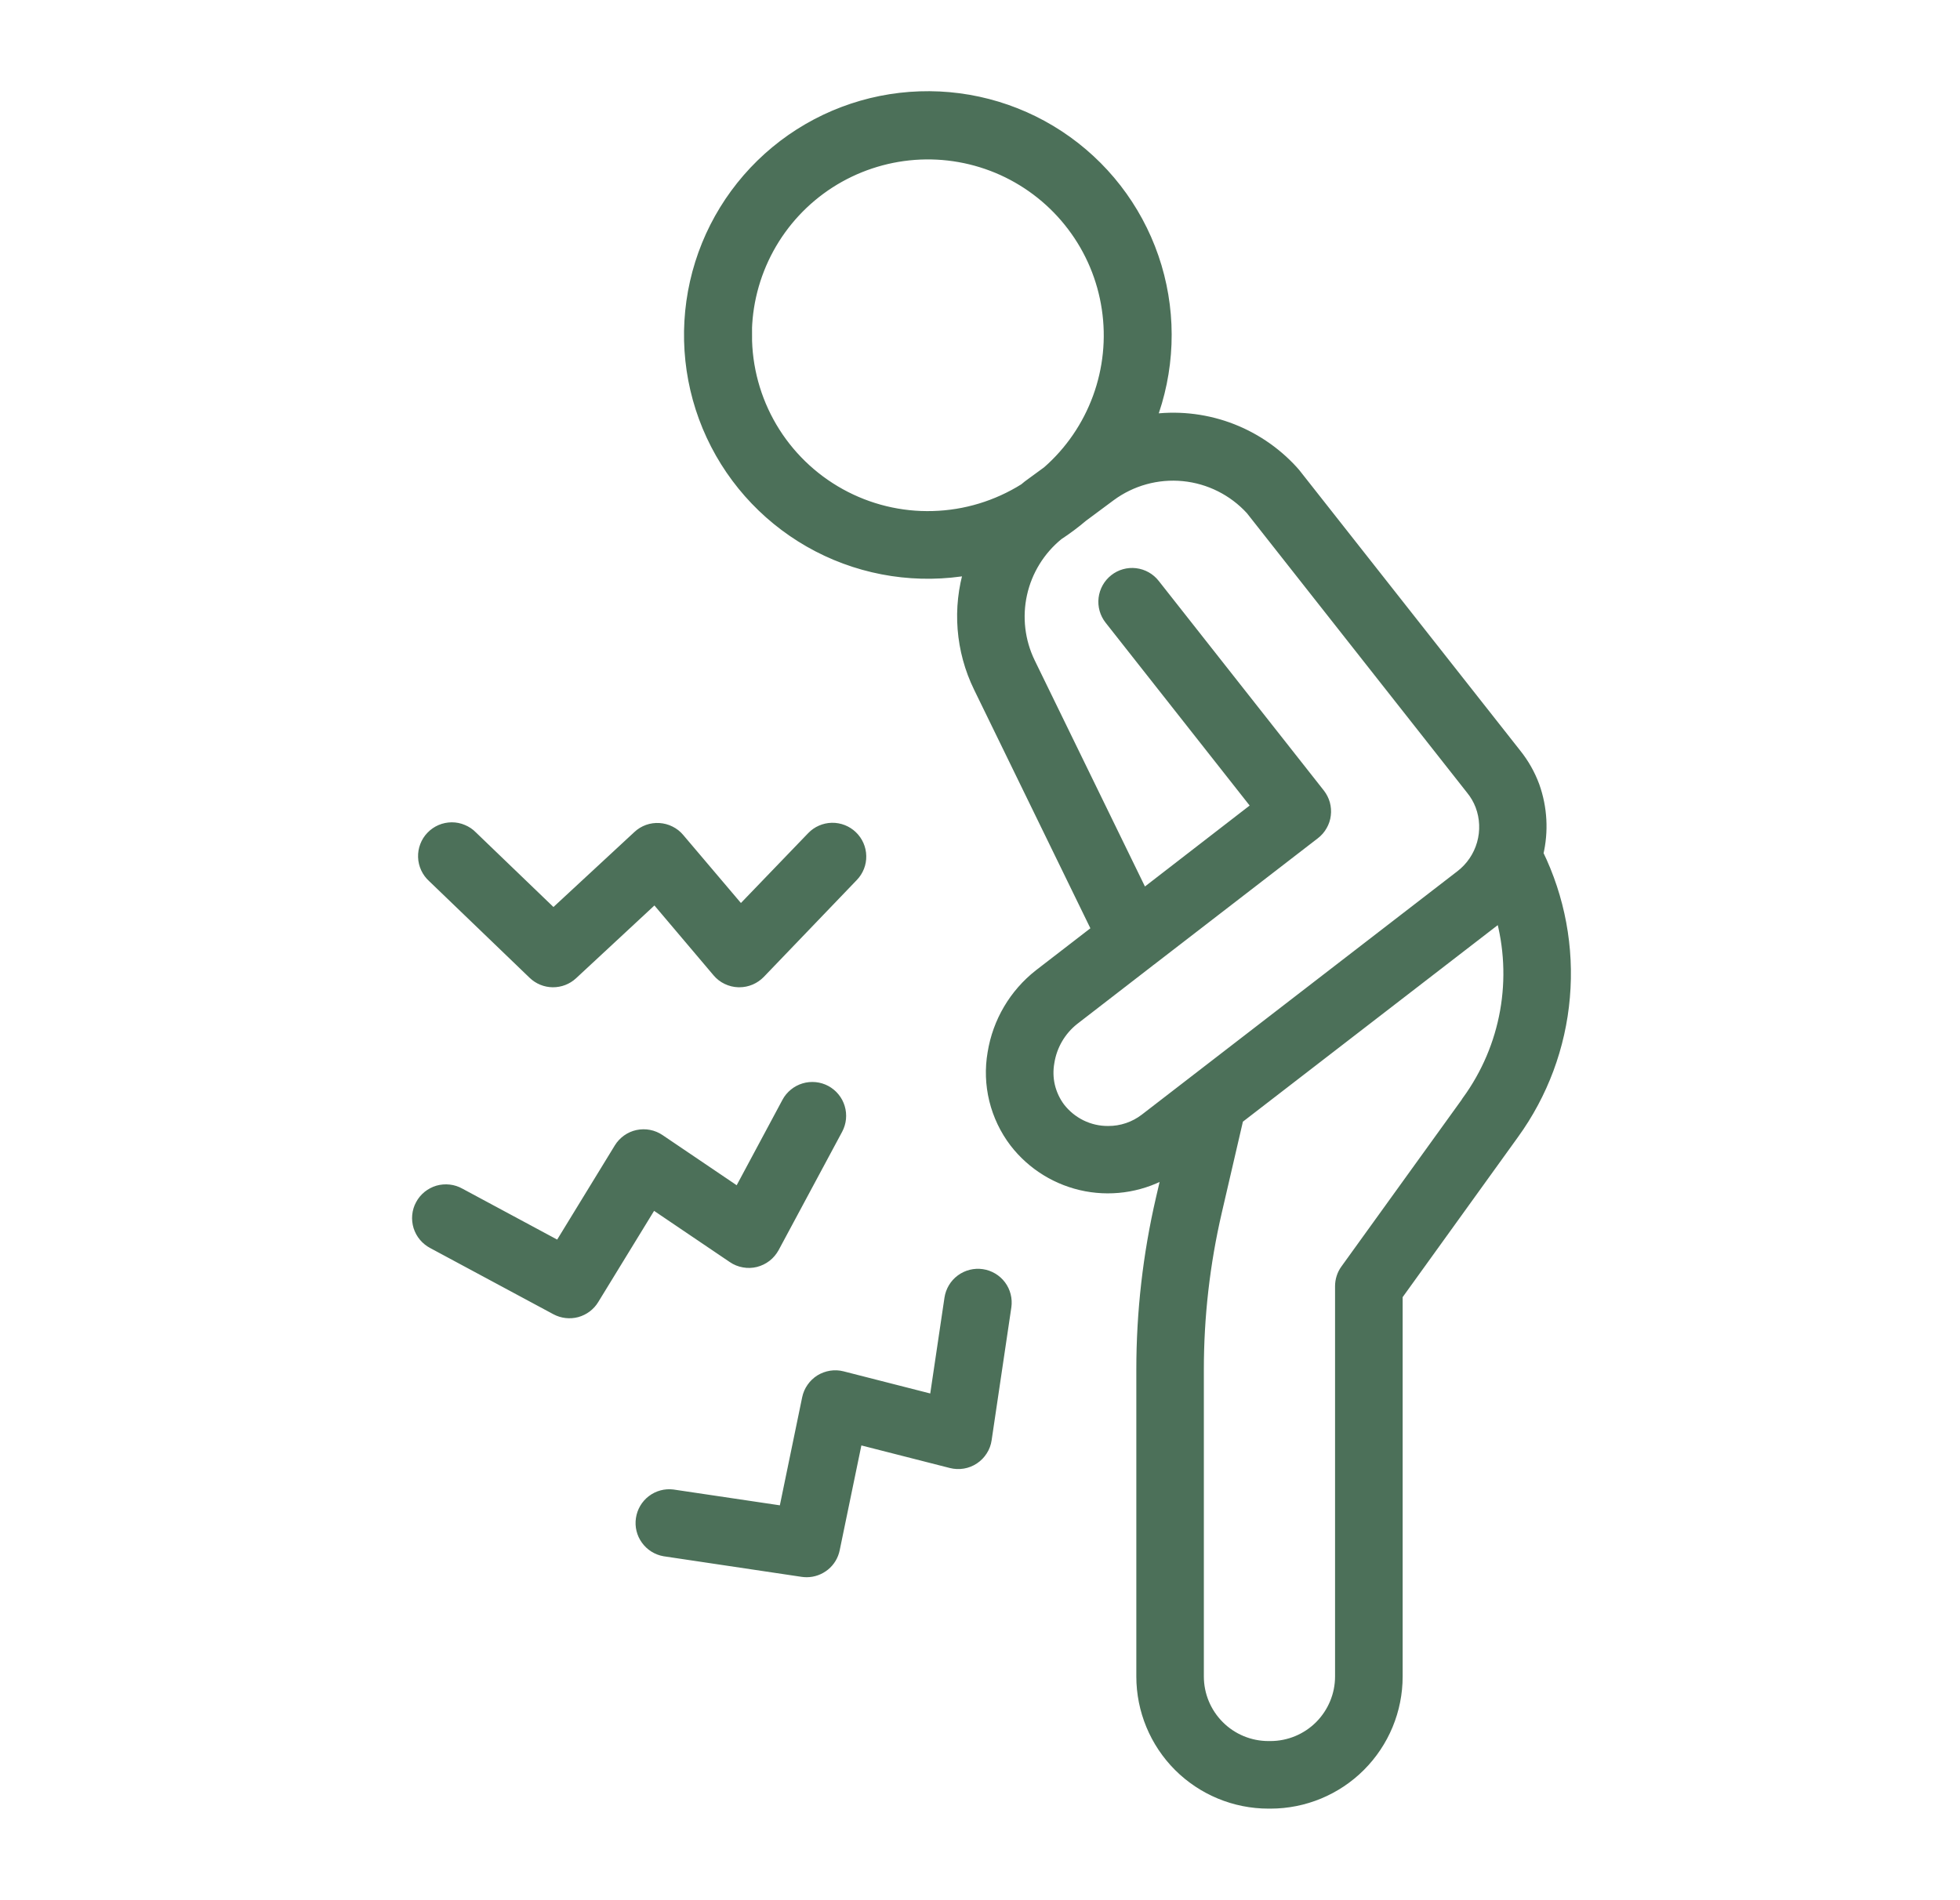
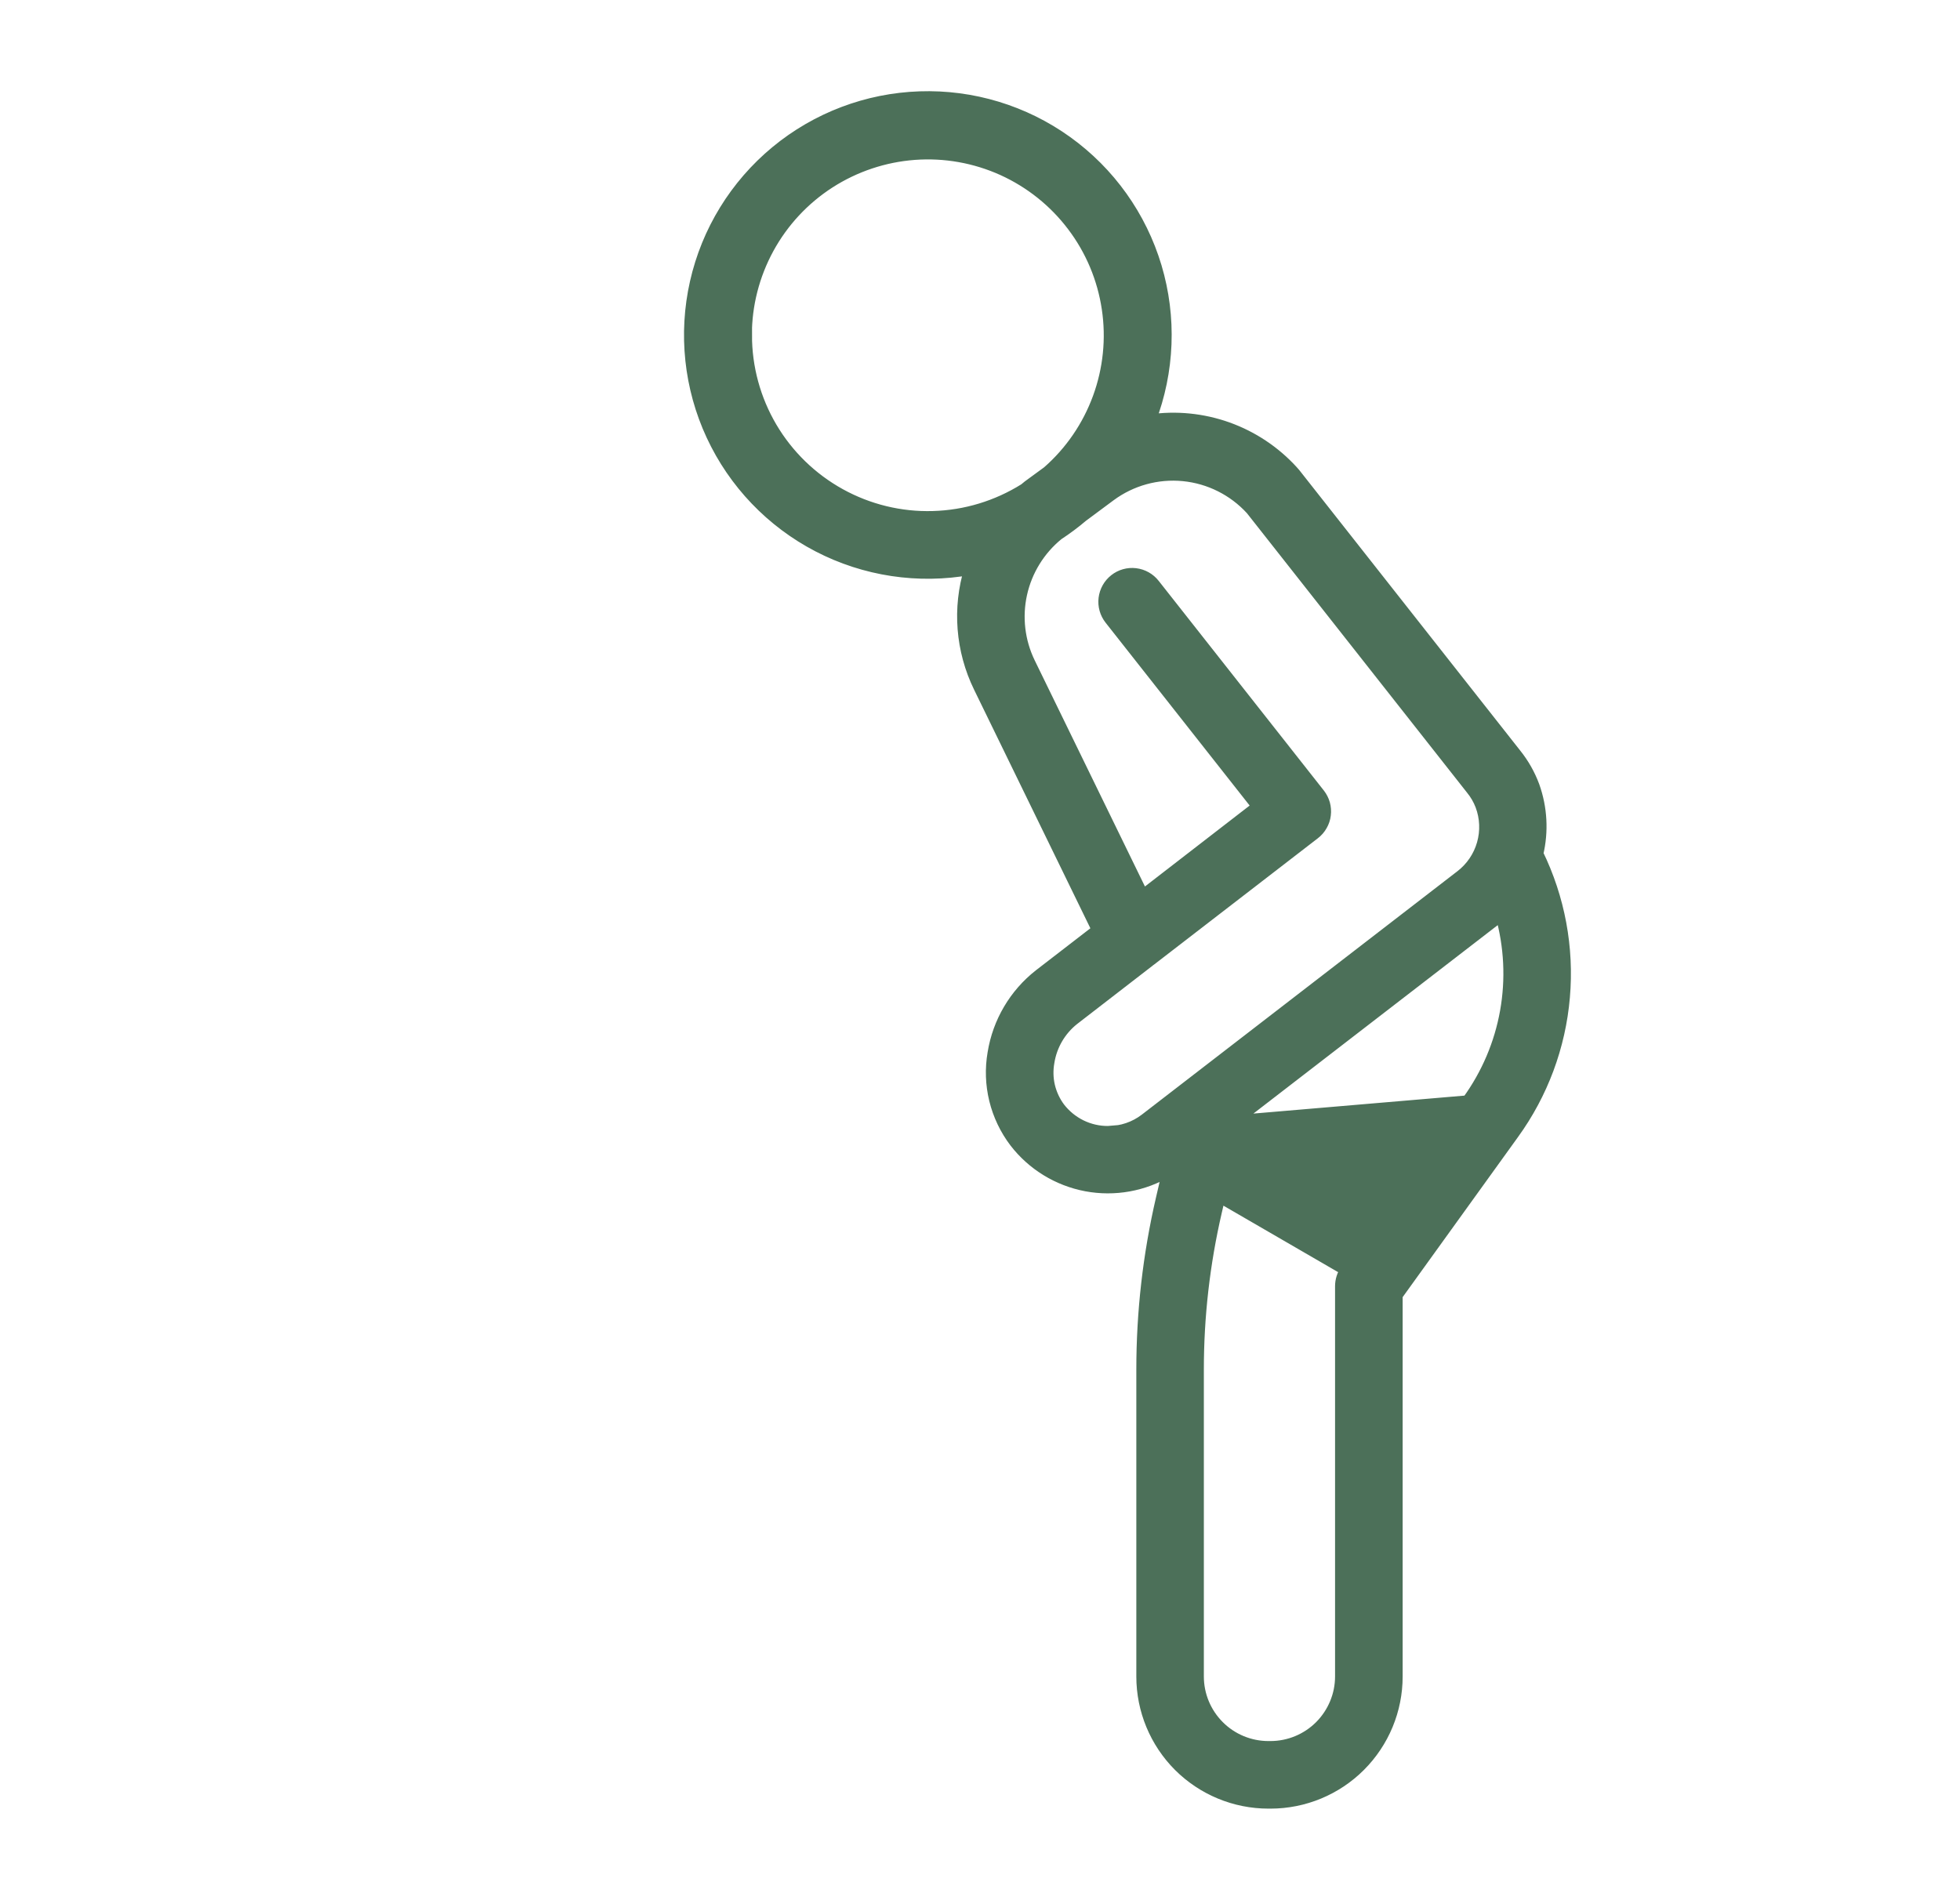
<svg xmlns="http://www.w3.org/2000/svg" width="33" height="32" viewBox="0 0 33 32" fill="none">
-   <path d="M25.884 14.379C25.974 14.001 25.952 13.606 25.822 13.241C25.75 13.046 25.647 12.864 25.517 12.702L21.796 7.977C21.789 7.969 21.768 7.944 21.76 7.936C21.461 7.608 21.086 7.358 20.667 7.208C20.249 7.059 19.8 7.014 19.361 7.079C19.678 6.252 19.713 5.344 19.46 4.495C19.206 3.646 18.679 2.906 17.96 2.389C17.241 1.872 16.371 1.608 15.486 1.638C14.601 1.668 13.751 1.99 13.068 2.555C12.386 3.12 11.91 3.894 11.715 4.758C11.52 5.622 11.616 6.526 11.989 7.329C12.362 8.132 12.991 8.789 13.777 9.197C14.563 9.605 15.462 9.74 16.334 9.583C16.132 10.241 16.188 10.951 16.49 11.57L18.484 15.662L17.503 16.419C17.088 16.744 16.811 17.214 16.727 17.736C16.682 17.996 16.691 18.263 16.754 18.52C16.817 18.777 16.932 19.018 17.092 19.229C17.387 19.612 17.813 19.873 18.289 19.963C18.764 20.052 19.256 19.964 19.671 19.714L19.56 20.191C19.342 21.132 19.232 22.096 19.232 23.062V28.233C19.232 28.797 19.456 29.337 19.854 29.736C20.253 30.134 20.793 30.358 21.357 30.358H21.391C21.954 30.358 22.495 30.134 22.893 29.736C23.292 29.337 23.516 28.797 23.516 28.233V21.812L25.476 19.091C25.965 18.416 26.261 17.621 26.332 16.791C26.404 15.961 26.249 15.127 25.884 14.379ZM12.559 5.645C12.559 5.133 12.688 4.63 12.933 4.18C13.178 3.731 13.532 3.35 13.962 3.073C14.393 2.796 14.886 2.631 15.396 2.593C15.907 2.555 16.418 2.646 16.885 2.857C17.351 3.069 17.757 3.393 18.065 3.802C18.374 4.21 18.575 4.69 18.65 5.196C18.726 5.702 18.673 6.219 18.497 6.7C18.321 7.181 18.028 7.61 17.643 7.947L17.315 8.187C17.293 8.204 17.272 8.221 17.253 8.238C16.789 8.529 16.256 8.691 15.708 8.706C15.161 8.722 14.62 8.59 14.141 8.325C13.662 8.06 13.262 7.671 12.984 7.199C12.707 6.728 12.56 6.19 12.561 5.642L12.559 5.645ZM18.656 19.062C18.497 19.063 18.341 19.027 18.198 18.957C18.056 18.887 17.931 18.785 17.834 18.659C17.753 18.55 17.695 18.425 17.663 18.292C17.632 18.159 17.629 18.021 17.653 17.887C17.698 17.601 17.849 17.343 18.076 17.164L19.352 16.178C19.357 16.175 19.36 16.173 19.364 16.169L22.129 14.036C22.178 13.998 22.219 13.951 22.249 13.897C22.28 13.844 22.3 13.784 22.307 13.723C22.315 13.661 22.31 13.599 22.294 13.539C22.277 13.479 22.249 13.424 22.211 13.375L19.43 9.844C19.353 9.746 19.241 9.683 19.117 9.668C18.994 9.653 18.869 9.688 18.772 9.765C18.674 9.842 18.611 9.955 18.596 10.078C18.581 10.202 18.616 10.326 18.693 10.424L21.181 13.583L19.241 15.083L17.331 11.164C17.155 10.802 17.107 10.391 17.194 9.998C17.281 9.605 17.499 9.253 17.811 8.999C17.955 8.905 18.092 8.802 18.223 8.691L18.689 8.345C19.044 8.082 19.484 7.96 19.924 8.003C20.364 8.046 20.772 8.251 21.07 8.577L24.779 13.287C24.846 13.369 24.9 13.461 24.938 13.561C25.017 13.769 25.026 13.997 24.965 14.212C24.904 14.426 24.776 14.615 24.599 14.751L19.287 18.849C19.107 18.988 18.884 19.064 18.656 19.062ZM24.714 18.546L22.666 21.387C22.608 21.467 22.578 21.563 22.578 21.661V28.233C22.578 28.547 22.452 28.849 22.23 29.072C22.007 29.295 21.705 29.42 21.39 29.42H21.356C21.041 29.42 20.739 29.295 20.517 29.072C20.294 28.849 20.169 28.547 20.169 28.233V23.062C20.169 22.167 20.271 21.275 20.473 20.403L20.837 18.832L25.172 15.488C25.207 15.461 25.241 15.431 25.275 15.402C25.425 15.934 25.452 16.493 25.355 17.037C25.258 17.581 25.039 18.095 24.714 18.543V18.546Z" fill="#4C7059" stroke="#4C7059" stroke-width="0.2" />
-   <path d="M8.987 16.395C9.073 16.478 9.188 16.525 9.307 16.526C9.427 16.527 9.543 16.483 9.631 16.401L11.027 15.104L12.09 16.36C12.132 16.41 12.184 16.451 12.243 16.479C12.303 16.508 12.367 16.524 12.432 16.526H12.45C12.513 16.526 12.575 16.513 12.634 16.488C12.692 16.463 12.744 16.427 12.788 16.382L14.354 14.75C14.441 14.66 14.488 14.54 14.485 14.416C14.483 14.292 14.431 14.173 14.341 14.087C14.252 14.001 14.132 13.954 14.007 13.956C13.883 13.959 13.765 14.01 13.679 14.1L12.47 15.356L11.426 14.125C11.385 14.076 11.335 14.037 11.278 14.009C11.221 13.98 11.159 13.964 11.096 13.96C11.033 13.956 10.969 13.965 10.91 13.986C10.85 14.008 10.795 14.041 10.749 14.085L9.317 15.412L7.942 14.089C7.899 14.044 7.846 14.009 7.788 13.985C7.73 13.96 7.668 13.948 7.605 13.948C7.543 13.949 7.481 13.961 7.423 13.986C7.365 14.011 7.313 14.047 7.27 14.092C7.226 14.137 7.192 14.191 7.17 14.249C7.147 14.308 7.137 14.37 7.139 14.433C7.141 14.496 7.156 14.557 7.182 14.614C7.208 14.671 7.246 14.722 7.292 14.764L8.987 16.395ZM12.345 21.172C12.399 21.209 12.461 21.234 12.525 21.245C12.59 21.257 12.656 21.255 12.72 21.239C12.783 21.223 12.843 21.194 12.895 21.154C12.947 21.114 12.989 21.063 13.021 21.006L14.091 19.012C14.12 18.957 14.138 18.898 14.144 18.837C14.15 18.775 14.144 18.713 14.126 18.654C14.108 18.595 14.079 18.54 14.04 18.493C14.001 18.445 13.952 18.405 13.898 18.376C13.844 18.347 13.784 18.329 13.723 18.323C13.661 18.317 13.599 18.323 13.54 18.341C13.481 18.359 13.426 18.388 13.379 18.427C13.331 18.466 13.291 18.514 13.262 18.569L12.439 20.105L11.099 19.198C11.047 19.163 10.988 19.138 10.925 19.126C10.863 19.114 10.799 19.115 10.737 19.128C10.675 19.141 10.617 19.167 10.565 19.204C10.514 19.241 10.47 19.287 10.437 19.341L9.417 21.008L7.737 20.105C7.682 20.074 7.623 20.055 7.561 20.048C7.499 20.041 7.436 20.046 7.376 20.063C7.316 20.081 7.261 20.11 7.212 20.149C7.164 20.188 7.123 20.237 7.094 20.292C7.064 20.346 7.046 20.407 7.04 20.469C7.034 20.531 7.041 20.593 7.059 20.653C7.078 20.712 7.108 20.768 7.148 20.815C7.188 20.863 7.238 20.902 7.293 20.931L9.364 22.044C9.47 22.101 9.594 22.115 9.71 22.084C9.825 22.052 9.925 21.978 9.987 21.875L10.982 20.25L12.345 21.172ZM16.534 21.472C16.411 21.454 16.286 21.485 16.186 21.559C16.086 21.633 16.02 21.743 16.001 21.866L15.745 23.591L14.179 23.191C14.118 23.175 14.054 23.172 13.991 23.182C13.929 23.192 13.869 23.214 13.815 23.247C13.761 23.281 13.715 23.325 13.679 23.377C13.642 23.429 13.617 23.488 13.604 23.55L13.209 25.463L11.325 25.183C11.204 25.168 11.082 25.201 10.985 25.275C10.888 25.349 10.824 25.458 10.806 25.579C10.788 25.7 10.817 25.822 10.889 25.921C10.96 26.02 11.067 26.088 11.187 26.109L13.512 26.456C13.535 26.459 13.559 26.461 13.582 26.461C13.69 26.461 13.794 26.423 13.878 26.355C13.962 26.287 14.019 26.191 14.04 26.086L14.426 24.219L16.017 24.625C16.081 24.641 16.147 24.644 16.212 24.633C16.277 24.622 16.338 24.598 16.393 24.561C16.448 24.525 16.494 24.477 16.529 24.422C16.565 24.367 16.588 24.304 16.597 24.239L16.929 22.001C16.946 21.879 16.915 21.754 16.841 21.655C16.767 21.556 16.656 21.49 16.534 21.472Z" fill="#4C7059" stroke="#4C7059" stroke-width="0.2" />
+   <path d="M25.884 14.379C25.974 14.001 25.952 13.606 25.822 13.241C25.75 13.046 25.647 12.864 25.517 12.702L21.796 7.977C21.789 7.969 21.768 7.944 21.76 7.936C21.461 7.608 21.086 7.358 20.667 7.208C20.249 7.059 19.8 7.014 19.361 7.079C19.678 6.252 19.713 5.344 19.46 4.495C19.206 3.646 18.679 2.906 17.96 2.389C17.241 1.872 16.371 1.608 15.486 1.638C14.601 1.668 13.751 1.99 13.068 2.555C12.386 3.12 11.91 3.894 11.715 4.758C11.52 5.622 11.616 6.526 11.989 7.329C12.362 8.132 12.991 8.789 13.777 9.197C14.563 9.605 15.462 9.74 16.334 9.583C16.132 10.241 16.188 10.951 16.49 11.57L18.484 15.662L17.503 16.419C17.088 16.744 16.811 17.214 16.727 17.736C16.682 17.996 16.691 18.263 16.754 18.52C16.817 18.777 16.932 19.018 17.092 19.229C17.387 19.612 17.813 19.873 18.289 19.963C18.764 20.052 19.256 19.964 19.671 19.714L19.56 20.191C19.342 21.132 19.232 22.096 19.232 23.062V28.233C19.232 28.797 19.456 29.337 19.854 29.736C20.253 30.134 20.793 30.358 21.357 30.358H21.391C21.954 30.358 22.495 30.134 22.893 29.736C23.292 29.337 23.516 28.797 23.516 28.233V21.812L25.476 19.091C25.965 18.416 26.261 17.621 26.332 16.791C26.404 15.961 26.249 15.127 25.884 14.379ZM12.559 5.645C12.559 5.133 12.688 4.63 12.933 4.18C13.178 3.731 13.532 3.35 13.962 3.073C14.393 2.796 14.886 2.631 15.396 2.593C15.907 2.555 16.418 2.646 16.885 2.857C17.351 3.069 17.757 3.393 18.065 3.802C18.374 4.21 18.575 4.69 18.65 5.196C18.726 5.702 18.673 6.219 18.497 6.7C18.321 7.181 18.028 7.61 17.643 7.947L17.315 8.187C17.293 8.204 17.272 8.221 17.253 8.238C16.789 8.529 16.256 8.691 15.708 8.706C15.161 8.722 14.62 8.59 14.141 8.325C13.662 8.06 13.262 7.671 12.984 7.199C12.707 6.728 12.56 6.19 12.561 5.642L12.559 5.645ZM18.656 19.062C18.497 19.063 18.341 19.027 18.198 18.957C18.056 18.887 17.931 18.785 17.834 18.659C17.753 18.55 17.695 18.425 17.663 18.292C17.632 18.159 17.629 18.021 17.653 17.887C17.698 17.601 17.849 17.343 18.076 17.164L19.352 16.178C19.357 16.175 19.36 16.173 19.364 16.169L22.129 14.036C22.178 13.998 22.219 13.951 22.249 13.897C22.28 13.844 22.3 13.784 22.307 13.723C22.315 13.661 22.31 13.599 22.294 13.539C22.277 13.479 22.249 13.424 22.211 13.375L19.43 9.844C19.353 9.746 19.241 9.683 19.117 9.668C18.994 9.653 18.869 9.688 18.772 9.765C18.674 9.842 18.611 9.955 18.596 10.078C18.581 10.202 18.616 10.326 18.693 10.424L21.181 13.583L19.241 15.083L17.331 11.164C17.155 10.802 17.107 10.391 17.194 9.998C17.281 9.605 17.499 9.253 17.811 8.999C17.955 8.905 18.092 8.802 18.223 8.691L18.689 8.345C19.044 8.082 19.484 7.96 19.924 8.003C20.364 8.046 20.772 8.251 21.07 8.577L24.779 13.287C24.846 13.369 24.9 13.461 24.938 13.561C25.017 13.769 25.026 13.997 24.965 14.212C24.904 14.426 24.776 14.615 24.599 14.751L19.287 18.849C19.107 18.988 18.884 19.064 18.656 19.062ZL22.666 21.387C22.608 21.467 22.578 21.563 22.578 21.661V28.233C22.578 28.547 22.452 28.849 22.23 29.072C22.007 29.295 21.705 29.42 21.39 29.42H21.356C21.041 29.42 20.739 29.295 20.517 29.072C20.294 28.849 20.169 28.547 20.169 28.233V23.062C20.169 22.167 20.271 21.275 20.473 20.403L20.837 18.832L25.172 15.488C25.207 15.461 25.241 15.431 25.275 15.402C25.425 15.934 25.452 16.493 25.355 17.037C25.258 17.581 25.039 18.095 24.714 18.543V18.546Z" fill="#4C7059" stroke="#4C7059" stroke-width="0.2" />
</svg>